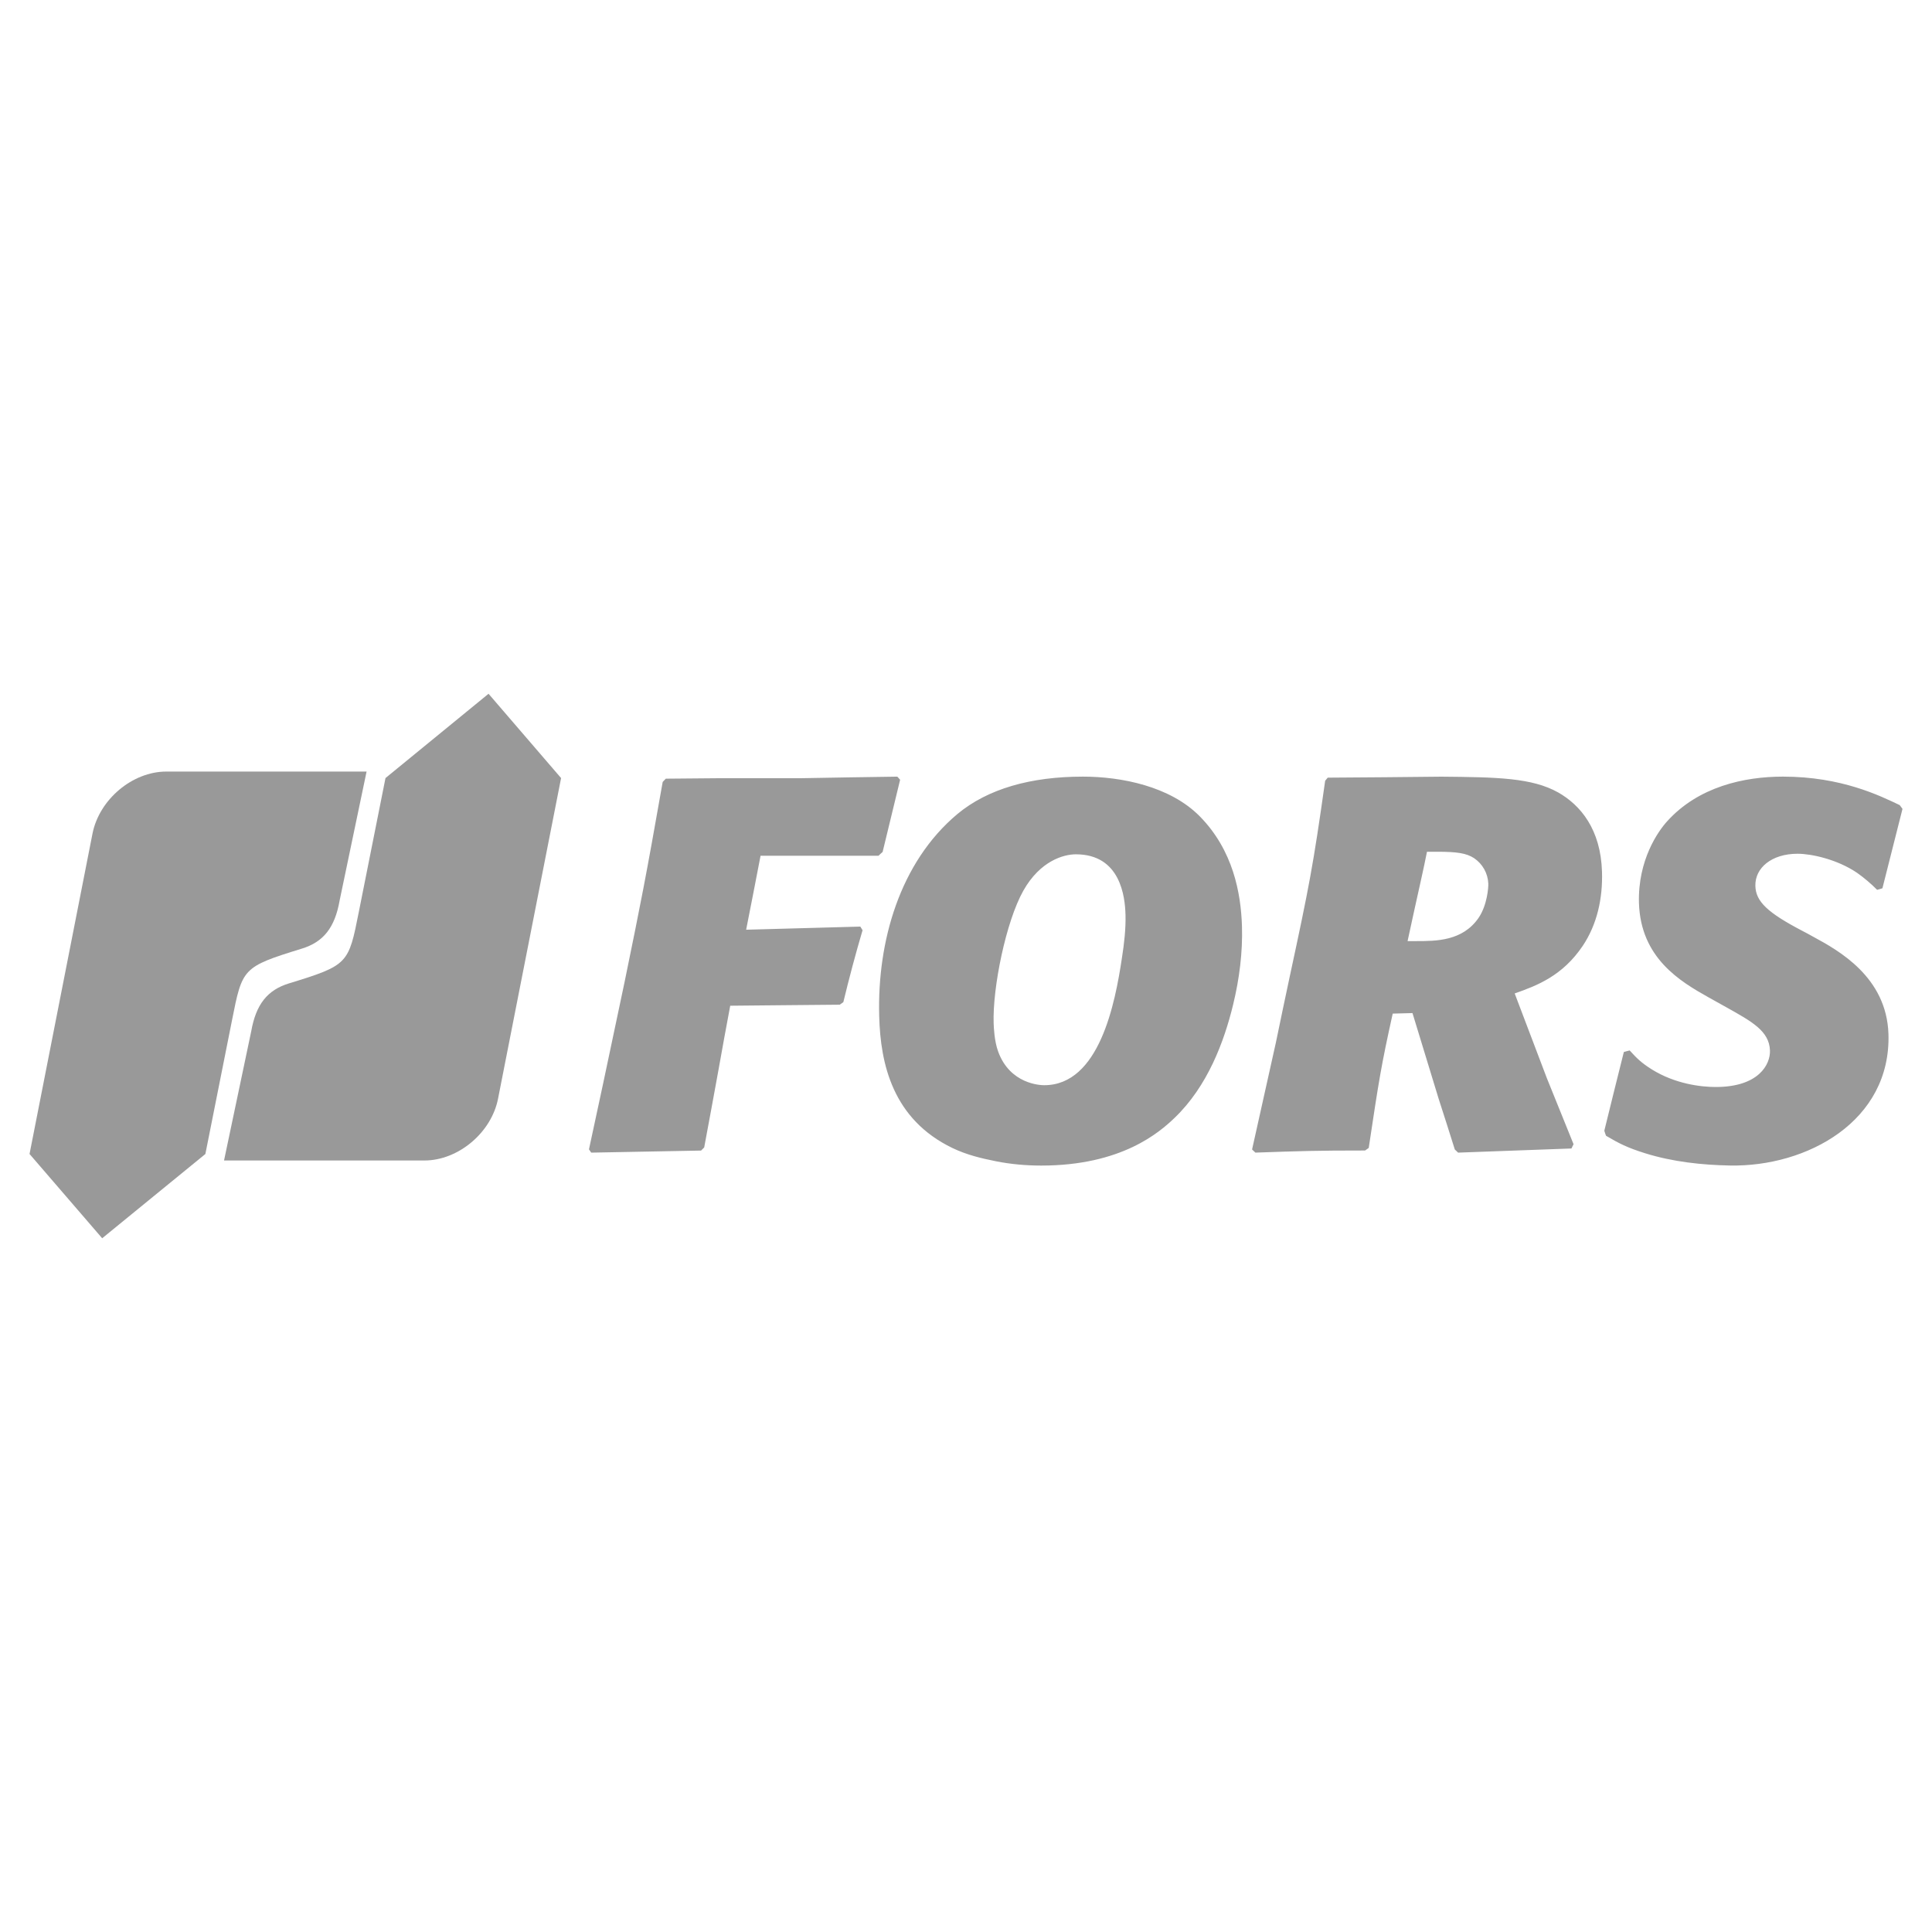
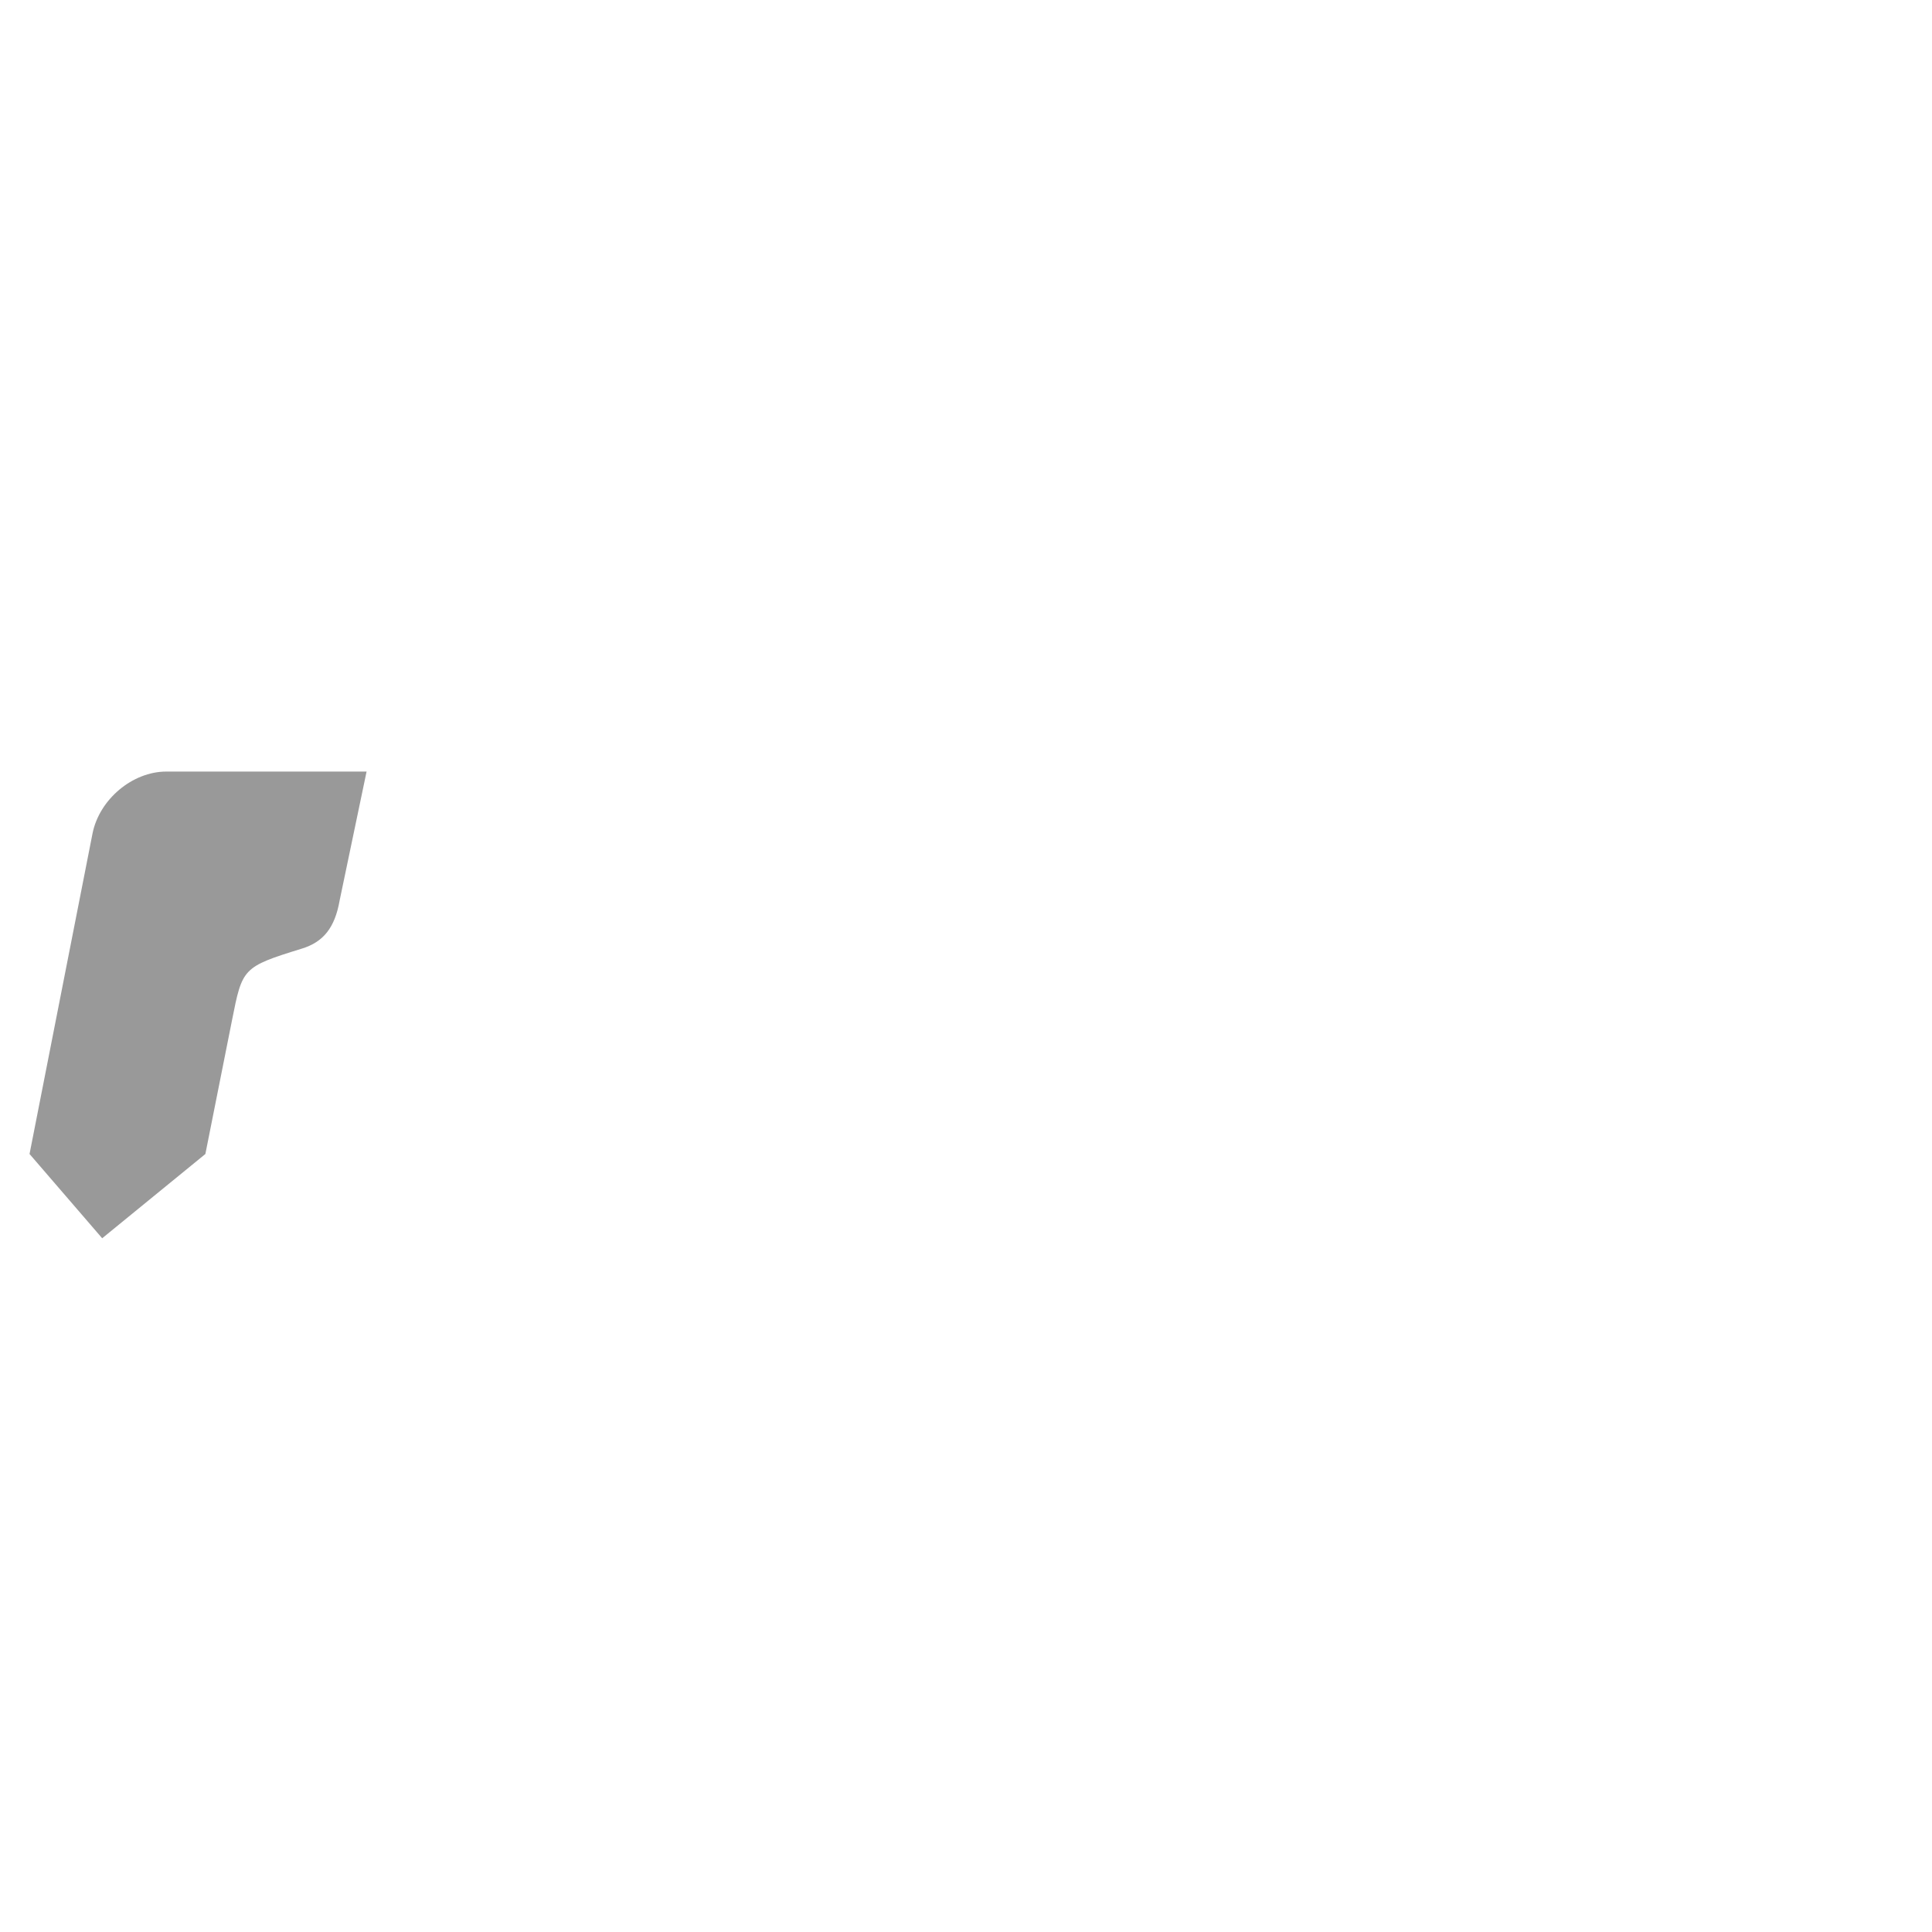
<svg xmlns="http://www.w3.org/2000/svg" version="1.1" id="Ebene_1" x="0px" y="0px" width="100px" height="100px" viewBox="0 0 100 100" enable-background="new 0 0 100 100" xml:space="preserve">
  <g>
    <title>Atoms / Logo / Default</title>
    <g id="Symbols">
      <g id="Atoms-_x2F_-Logo-_x2F_-Default">
        <path id="Shape" fill="#999999" d="M5.289,64.092l5.341-4.361l1.379-6.924c0.536-2.695,0.536-2.757,3.61-3.705     c1.125-0.344,1.713-1.09,1.959-2.488l1.396-6.678H8.609c-1.757,0-3.47,1.443-3.821,3.209L1.529,59.73L5.289,64.092z" />
-         <path id="Shape_1_" fill="#999999" d="M25.287,35.909l-5.334,4.363l-1.379,6.922c-0.536,2.695-0.536,2.76-3.613,3.705     c-1.125,0.343-1.714,1.091-1.959,2.488l-1.406,6.68h10.372c1.748,0,3.472-1.441,3.813-3.209l3.261-16.585L25.287,35.909     L25.287,35.909z" />
-         <path id="Shape_2_" fill="#999999" d="M36.449,59.391l-0.161,0.162c-2.28,0.043-3.416,0.061-5.687,0.107     c-0.045-0.064-0.072-0.1-0.116-0.17c0.292-1.357,0.434-2.035,0.728-3.385c0.443-2.096,0.664-3.152,1.109-5.248     c0.869-4.238,1.083-5.303,1.978-10.383c0.063-0.063,0.097-0.098,0.161-0.17c1.144-0.008,1.711-0.016,2.856-0.025h4.179     c1.65-0.031,3.3-0.057,4.95-0.08c0.054,0.063,0.089,0.098,0.144,0.16c-0.365,1.502-0.542,2.246-0.906,3.738     c-0.089,0.08-0.133,0.115-0.213,0.197h-6.105c-0.293,1.525-0.443,2.291-0.746,3.828c2.37-0.064,3.55-0.1,5.91-0.162     c0.045,0.08,0.071,0.115,0.116,0.188c-0.363,1.232-0.694,2.473-0.995,3.722c-0.07,0.053-0.114,0.078-0.185,0.133     c-2.263,0.016-3.399,0.035-5.67,0.053c-0.249,1.332-0.372,1.998-0.611,3.34C36.892,56.994,36.75,57.793,36.449,59.391      M60.79,57.867c-0.771,0.736-2.729,2.463-6.896,2.463c-0.789,0-1.588-0.072-2.342-0.223c-0.753-0.15-1.508-0.328-2.254-0.686     c-3.079-1.484-3.729-4.33-3.791-6.836c-0.104-3.851,1.063-7.949,4.045-10.449c1.58-1.314,3.806-1.938,6.501-1.938     c1.984,0,4.51,0.498,6.045,2.053c1.736,1.762,2.133,3.992,2.186,5.691c0.041,1.344-0.133,2.723-0.457,4.054     c-0.465,1.92-1.324,4.232-3.035,5.869 M58.255,47.338c-0.023-0.906-0.252-3.119-2.568-3.119c-0.623,0-1.844,0.328-2.721,1.885     c-0.902,1.607-1.596,5.031-1.535,6.863c0.008,0.223,0.035,0.908,0.229,1.449c0.613,1.707,2.201,1.754,2.387,1.754     c2.857,0,3.676-4.252,4.025-6.599c0.115-0.729,0.203-1.494,0.184-2.23 M74.608,40.2c2.875,0.027,4.68,0.053,6.045,0.818     c1.158,0.658,2.203,1.912,2.266,4.107c0.043,1.371-0.252,2.723-0.998,3.834c-1.051,1.557-2.363,2.054-3.521,2.462l1.662,4.377     c0.559,1.369,0.826,2.055,1.385,3.426c-0.047,0.086-0.064,0.131-0.107,0.221c-2.346,0.088-3.523,0.133-5.869,0.215     c-0.07-0.064-0.098-0.1-0.17-0.162c-0.332-1.049-0.494-1.574-0.836-2.623c-0.539-1.77-0.816-2.66-1.355-4.438     c-0.414,0.008-0.619,0.018-1.023,0.027c-0.596,2.686-0.711,3.422-1.242,6.953c-0.08,0.055-0.115,0.082-0.188,0.133     c-2.588,0-3.289,0.027-5.678,0.109c-0.072-0.064-0.109-0.1-0.172-0.162c0.494-2.215,0.738-3.316,1.232-5.531     c0.277-1.342,0.42-2.02,0.707-3.371c1.025-4.758,1.225-5.799,1.844-10.184c0.053-0.063,0.08-0.098,0.133-0.16     C71.06,40.235,72.245,40.227,74.608,40.2 M72.856,48.711h0.449c1.033,0,2.398,0,3.225-1.201c0.449-0.658,0.514-1.584,0.504-1.779     c-0.023-0.529-0.297-1.018-0.738-1.314c-0.395-0.258-0.896-0.33-1.877-0.33H73.86c-0.115,0.561-0.168,0.836-0.295,1.396     C73.278,46.78,73.134,47.42,72.856,48.711 M83.038,58.531c0.398-1.627,0.604-2.445,1.012-4.08     c0.115-0.037,0.178-0.045,0.301-0.08c0.373,0.41,0.604,0.641,1.154,0.986c1.207,0.748,2.529,0.906,3.303,0.906     c2.229,0,2.832-1.174,2.805-1.893c-0.037-1.012-0.951-1.502-2.273-2.242c-0.373-0.203-0.551-0.311-0.922-0.514     c-1.457-0.818-3.496-2.027-3.586-4.873c-0.063-2.24,1.004-3.725,1.445-4.215c1.625-1.811,4.004-2.328,6.01-2.328     c3.025,0,5.014,0.986,6.043,1.475c0.055,0.082,0.09,0.117,0.143,0.195c-0.416,1.646-0.621,2.465-1.039,4.109     c-0.107,0.035-0.166,0.053-0.275,0.08c-0.318-0.322-0.668-0.617-1.037-0.879c-1.039-0.705-2.371-0.988-3.08-0.988     c-1.348,0-2.209,0.738-2.184,1.662c0.018,0.818,0.648,1.396,2.432,2.33c0.223,0.115,0.338,0.178,0.561,0.303     c1.313,0.711,3.797,2.08,3.895,5.031c0.143,4.516-4.223,6.891-8.217,6.811c-1.43-0.027-2.939-0.188-4.367-0.631     c-0.939-0.293-1.367-0.516-2.033-0.908c-0.033-0.082-0.063-0.168-0.088-0.256" />
      </g>
    </g>
  </g>
</svg>